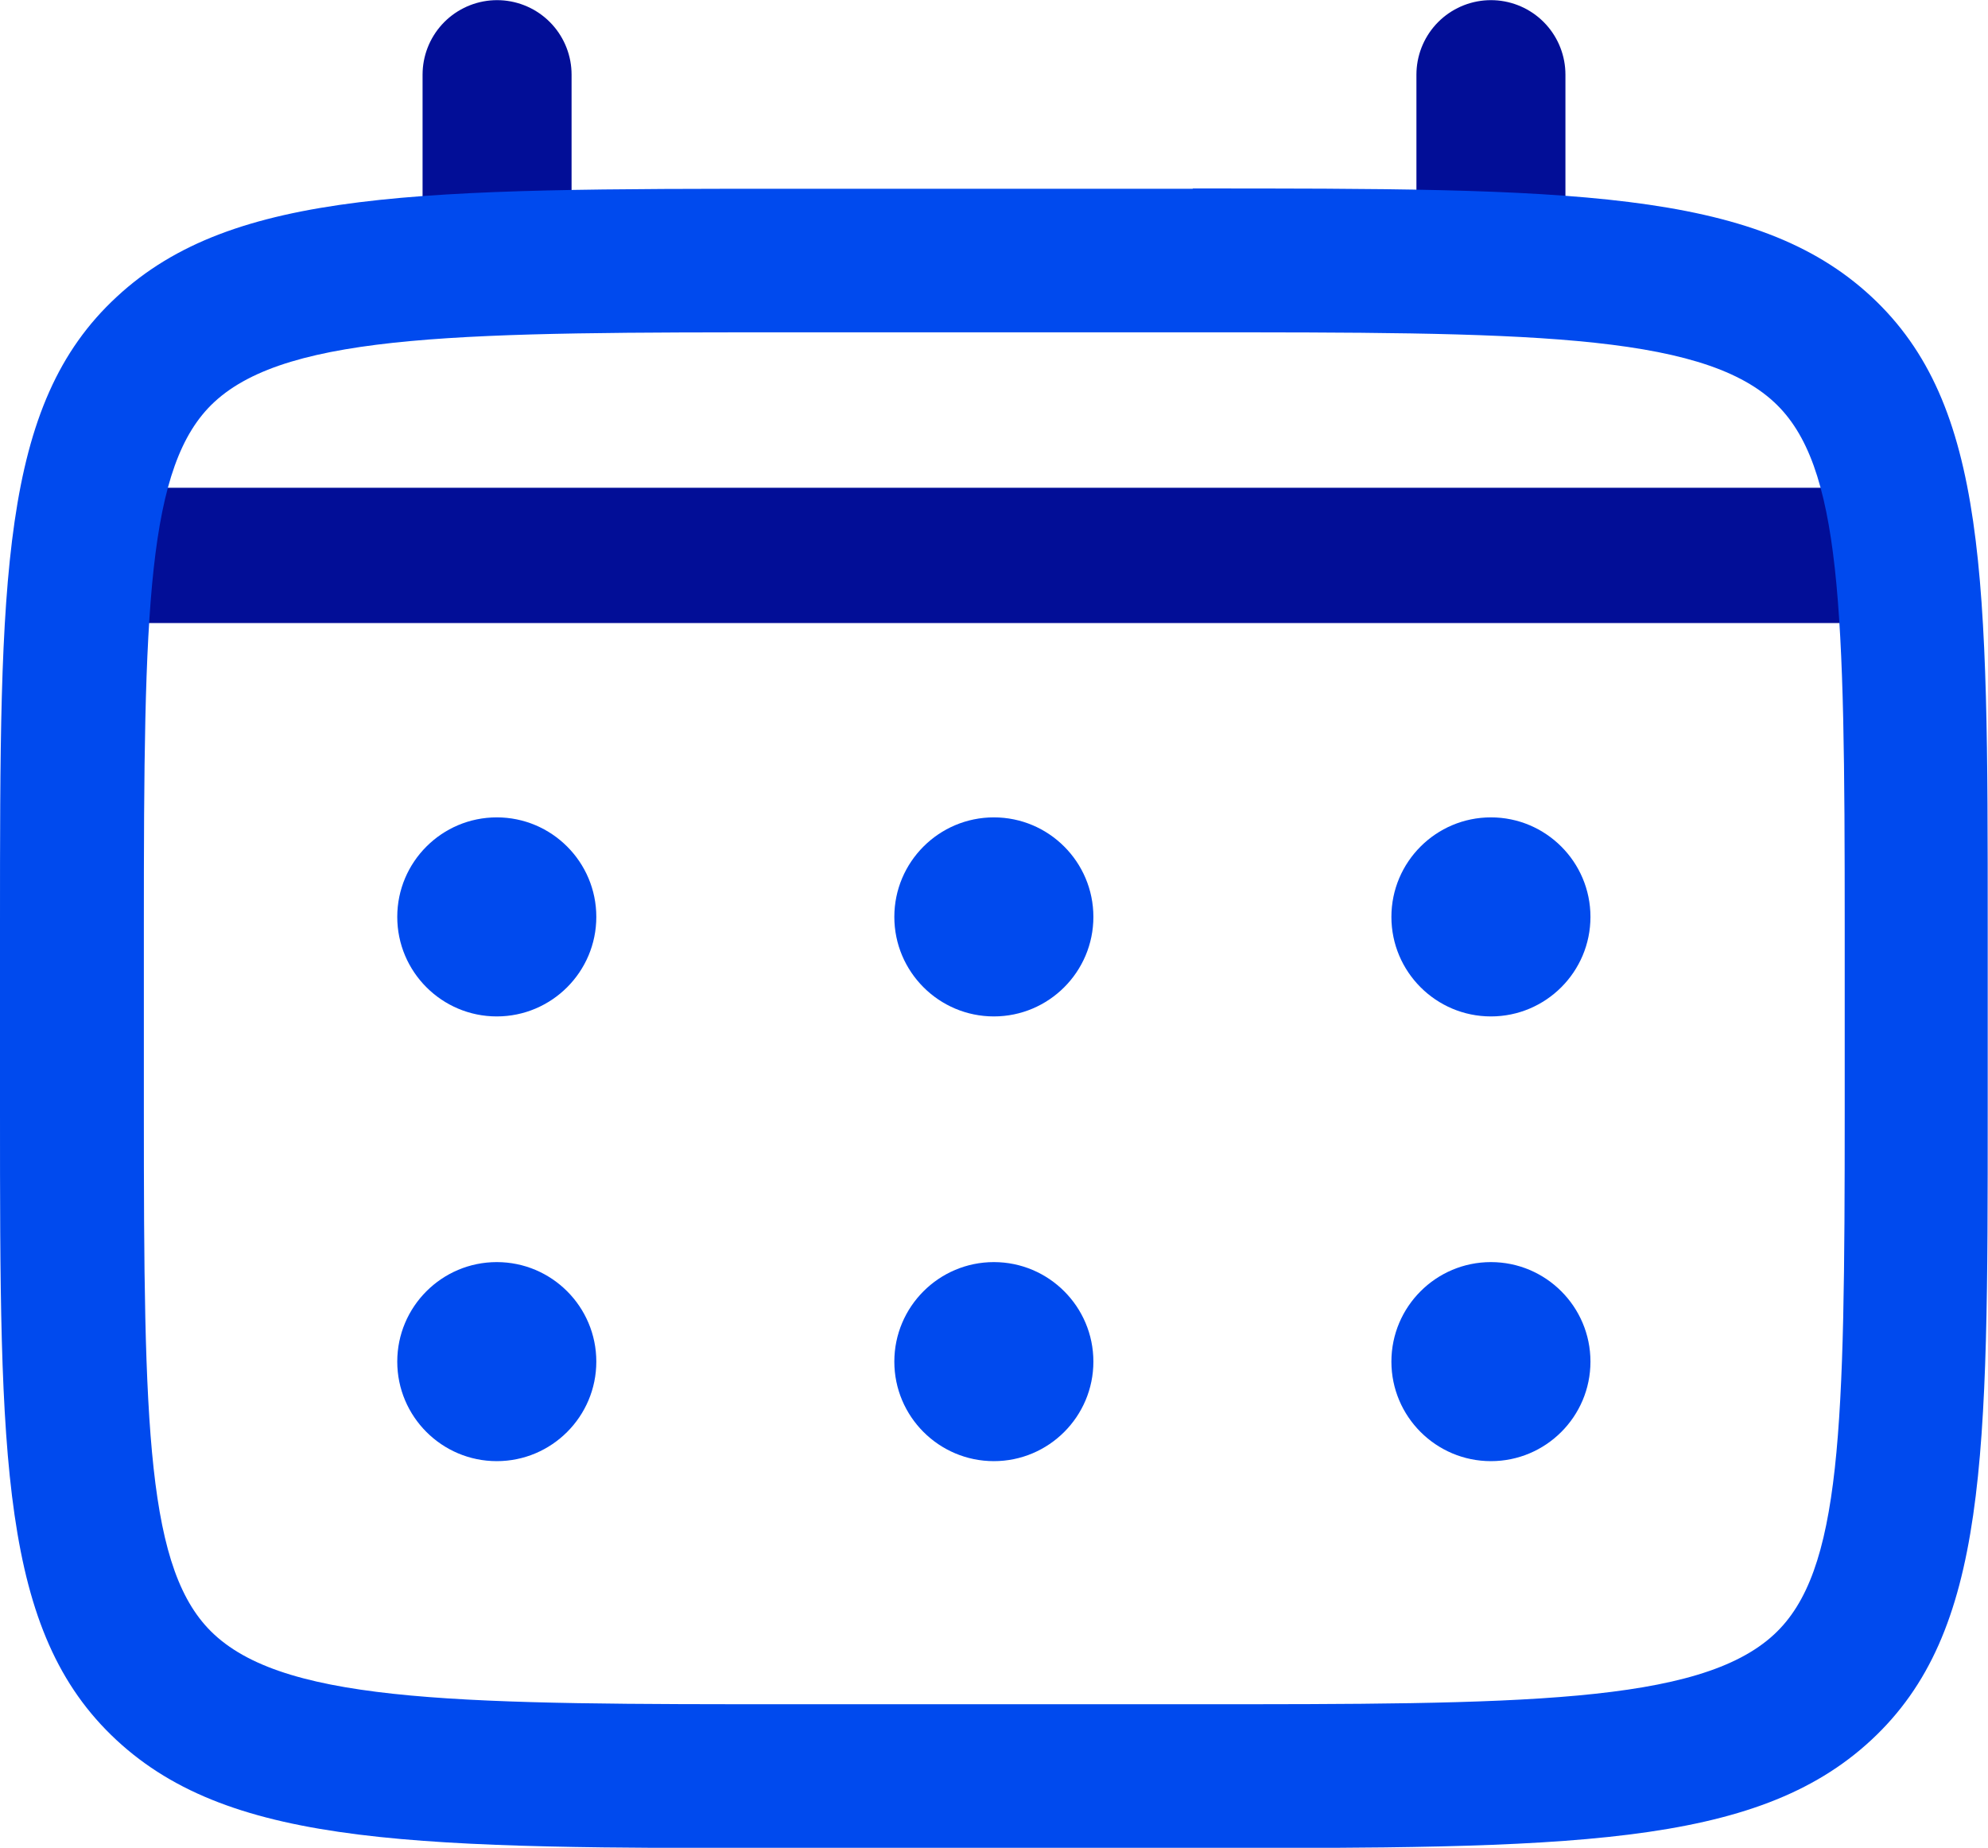
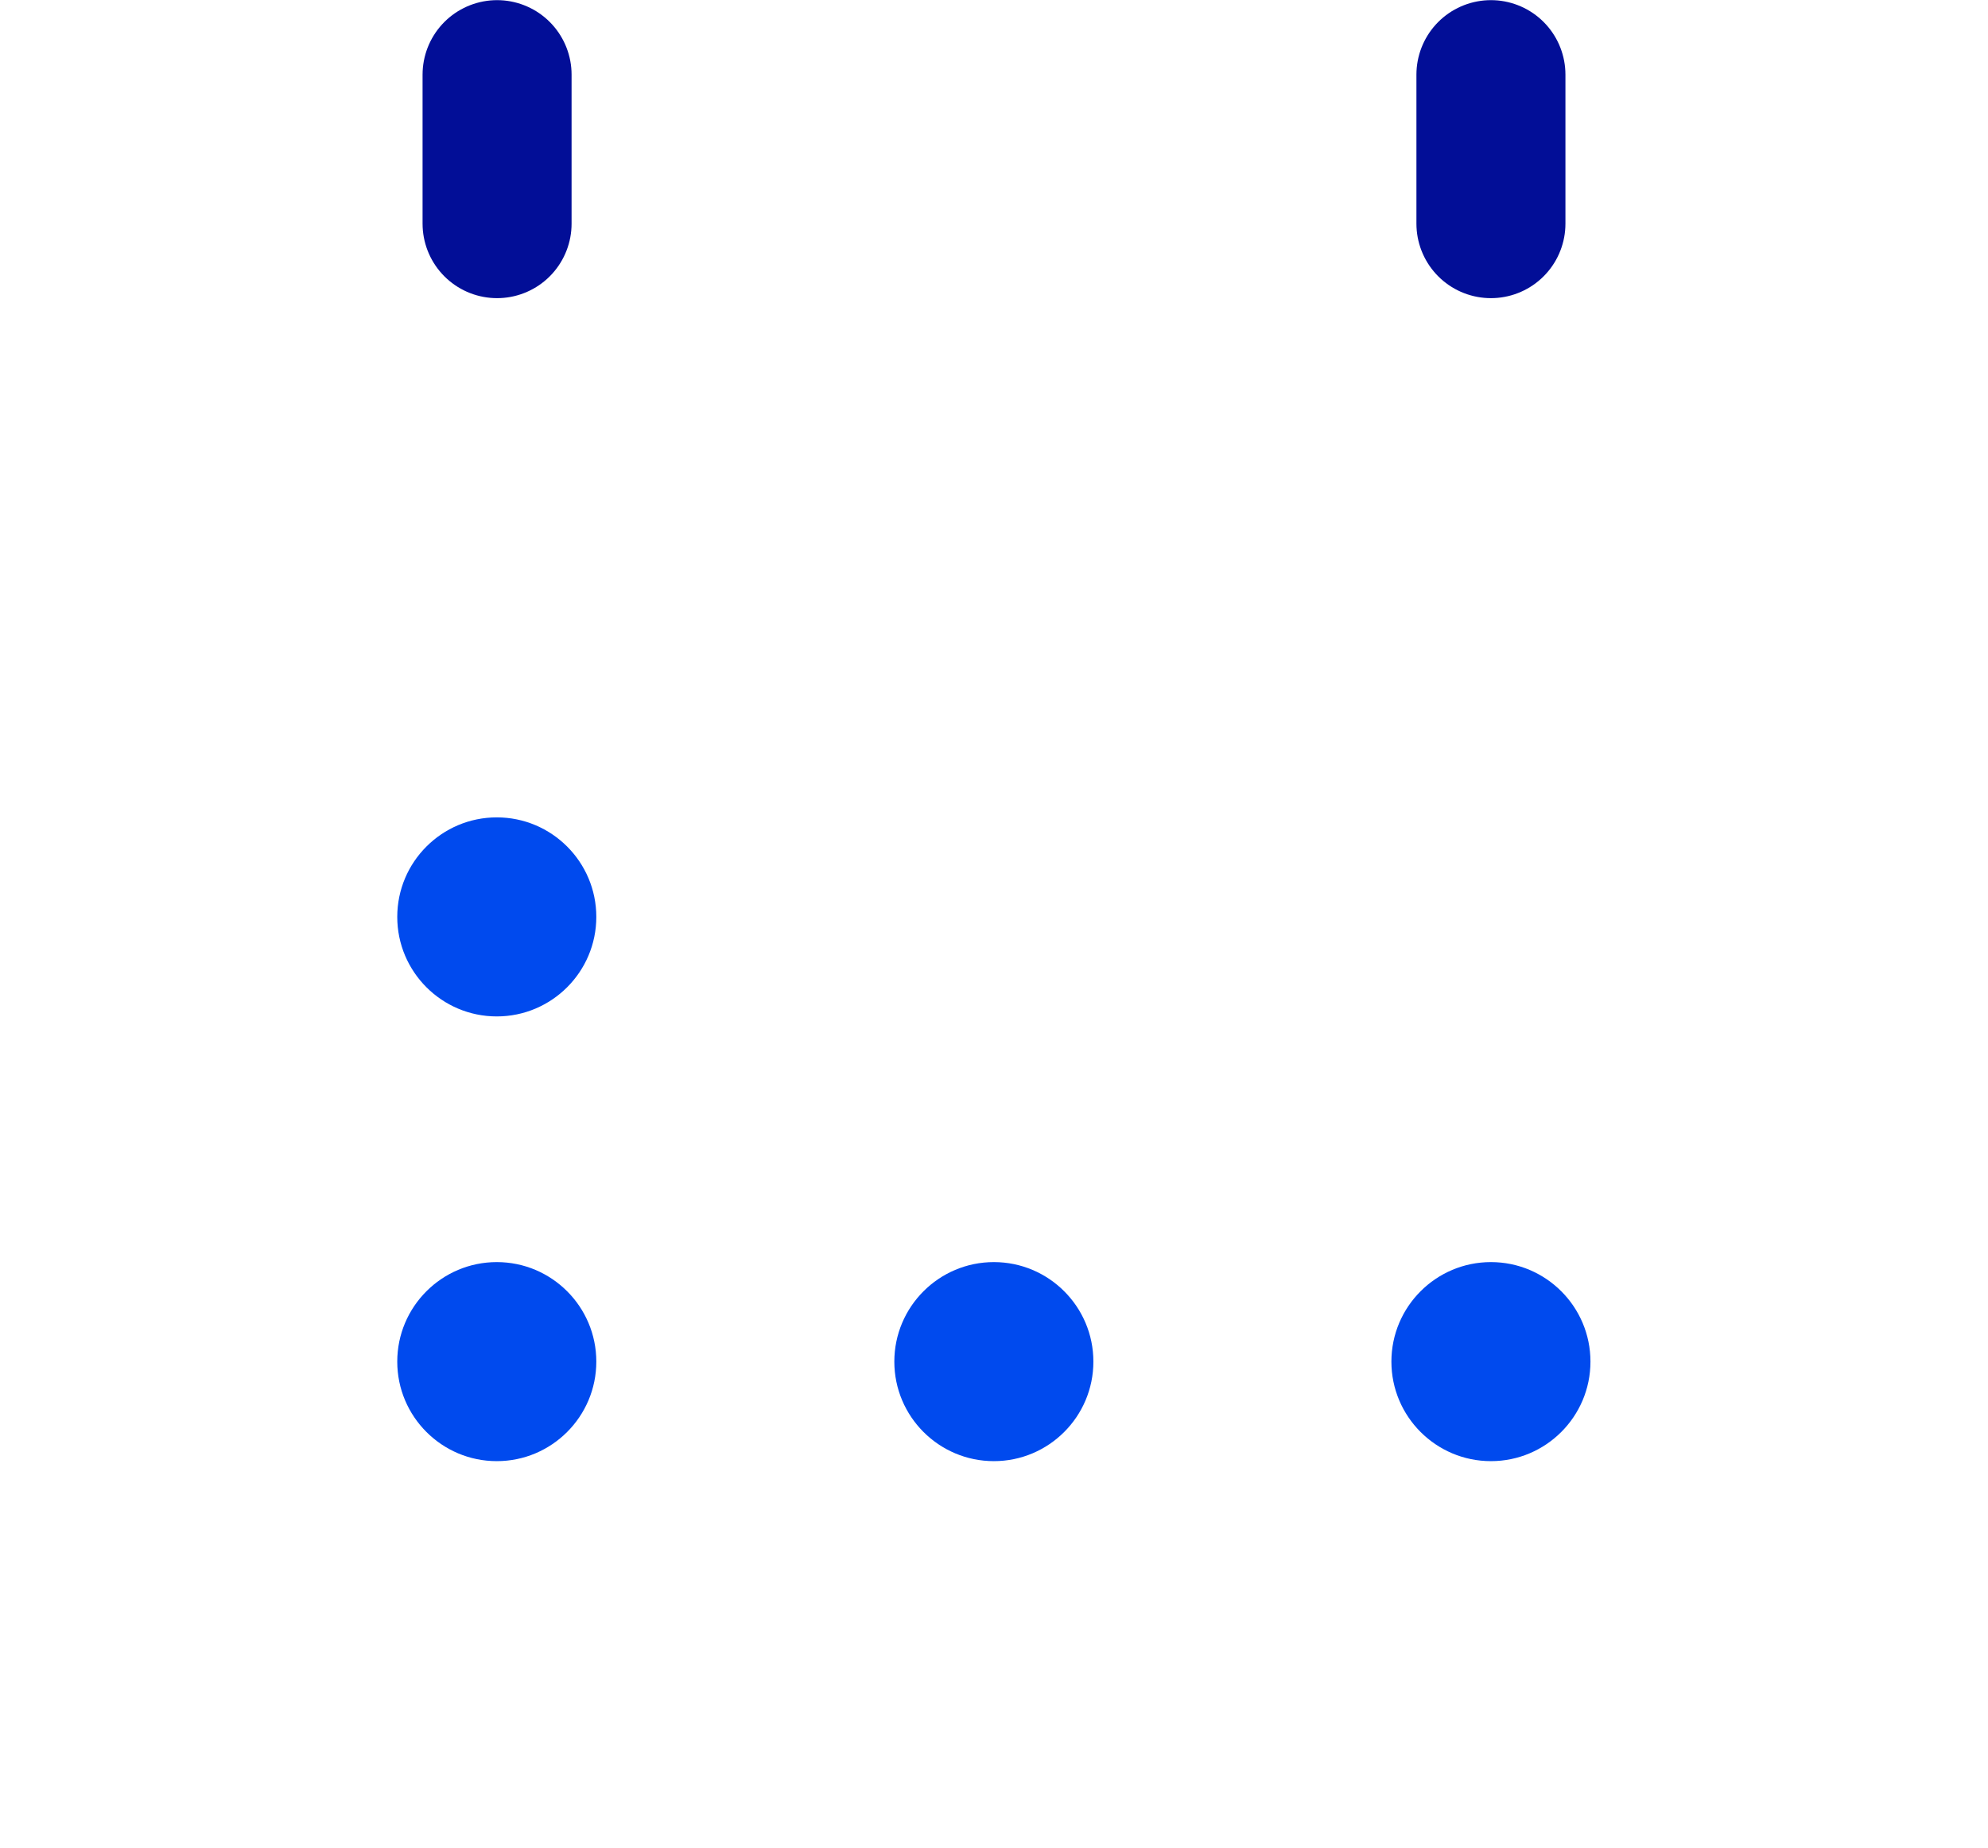
<svg xmlns="http://www.w3.org/2000/svg" id="Livello_1" data-name="Livello 1" width="69.51" height="64.61" viewBox="0 0 69.51 64.61">
  <defs>
    <style>      .cls-1 {        stroke-width: 5.21px;      }      .cls-1, .cls-2 {        fill: none;        stroke: #020e97;        stroke-linecap: round;        stroke-miterlimit: 133.33;      }      .cls-2 {        stroke-width: 4.73px;      }      .cls-3 {        fill: #004aee;      }    </style>
  </defs>
  <path class="cls-1" d="M17.38,7.82V2.61" />
  <path class="cls-1" d="M52.13,7.82V2.61" />
-   <path class="cls-2" d="M3.85,19.42h62.21" />
  <path class="cls-3" d="M55.61,47.61c0,1.92-1.56,3.48-3.48,3.48s-3.48-1.56-3.48-3.48,1.56-3.48,3.48-3.48,3.48,1.56,3.48,3.48Z" />
-   <path class="cls-3" d="M55.61,32.06c0,1.92-1.56,3.48-3.48,3.48s-3.48-1.56-3.48-3.48,1.56-3.48,3.48-3.48,3.48,1.56,3.48,3.48Z" />
  <path class="cls-3" d="M38.23,47.61c0,1.92-1.56,3.48-3.48,3.48s-3.48-1.56-3.48-3.48,1.56-3.48,3.48-3.48,3.48,1.56,3.48,3.48Z" />
-   <path class="cls-3" d="M38.23,32.06c0,1.92-1.56,3.48-3.48,3.48s-3.48-1.56-3.48-3.48,1.56-3.48,3.48-3.48,3.48,1.56,3.48,3.48Z" />
  <path class="cls-3" d="M20.85,47.61c0,1.92-1.56,3.48-3.48,3.48s-3.48-1.56-3.48-3.48,1.56-3.48,3.48-3.48,3.48,1.56,3.48,3.48Z" />
  <path class="cls-3" d="M20.85,32.06c0,1.92-1.56,3.48-3.48,3.48s-3.48-1.56-3.48-3.48,1.56-3.48,3.48-3.48,3.48,1.56,3.48,3.48Z" />
-   <path class="cls-3" d="M41.71,11.62c11.41,0,17.69,0,20.32,2.44,2.37,2.19,2.47,7.2,2.47,18.32v6.45c0,11.12-.1,16.13-2.47,18.32-2.63,2.44-8.91,2.44-20.32,2.44h-13.9c-11.41,0-17.69,0-20.32-2.44-2.37-2.19-2.46-7.2-2.46-18.32v-6.45c0-11.12.1-16.13,2.46-18.32,2.63-2.44,8.91-2.44,20.32-2.44h13.9M41.71,6.6h-13.9c-13.11,0-19.66,0-23.73,3.78C0,14.15,0,20.23,0,32.38v6.45c0,12.15,0,18.23,4.07,22.01,4.07,3.78,10.63,3.78,23.73,3.78h13.9c13.11,0,19.66,0,23.73-3.78,4.07-3.78,4.07-9.85,4.07-22.01v-6.45c0-12.15,0-18.23-4.07-22.01-4.07-3.78-10.63-3.78-23.73-3.78h0Z" />
</svg>